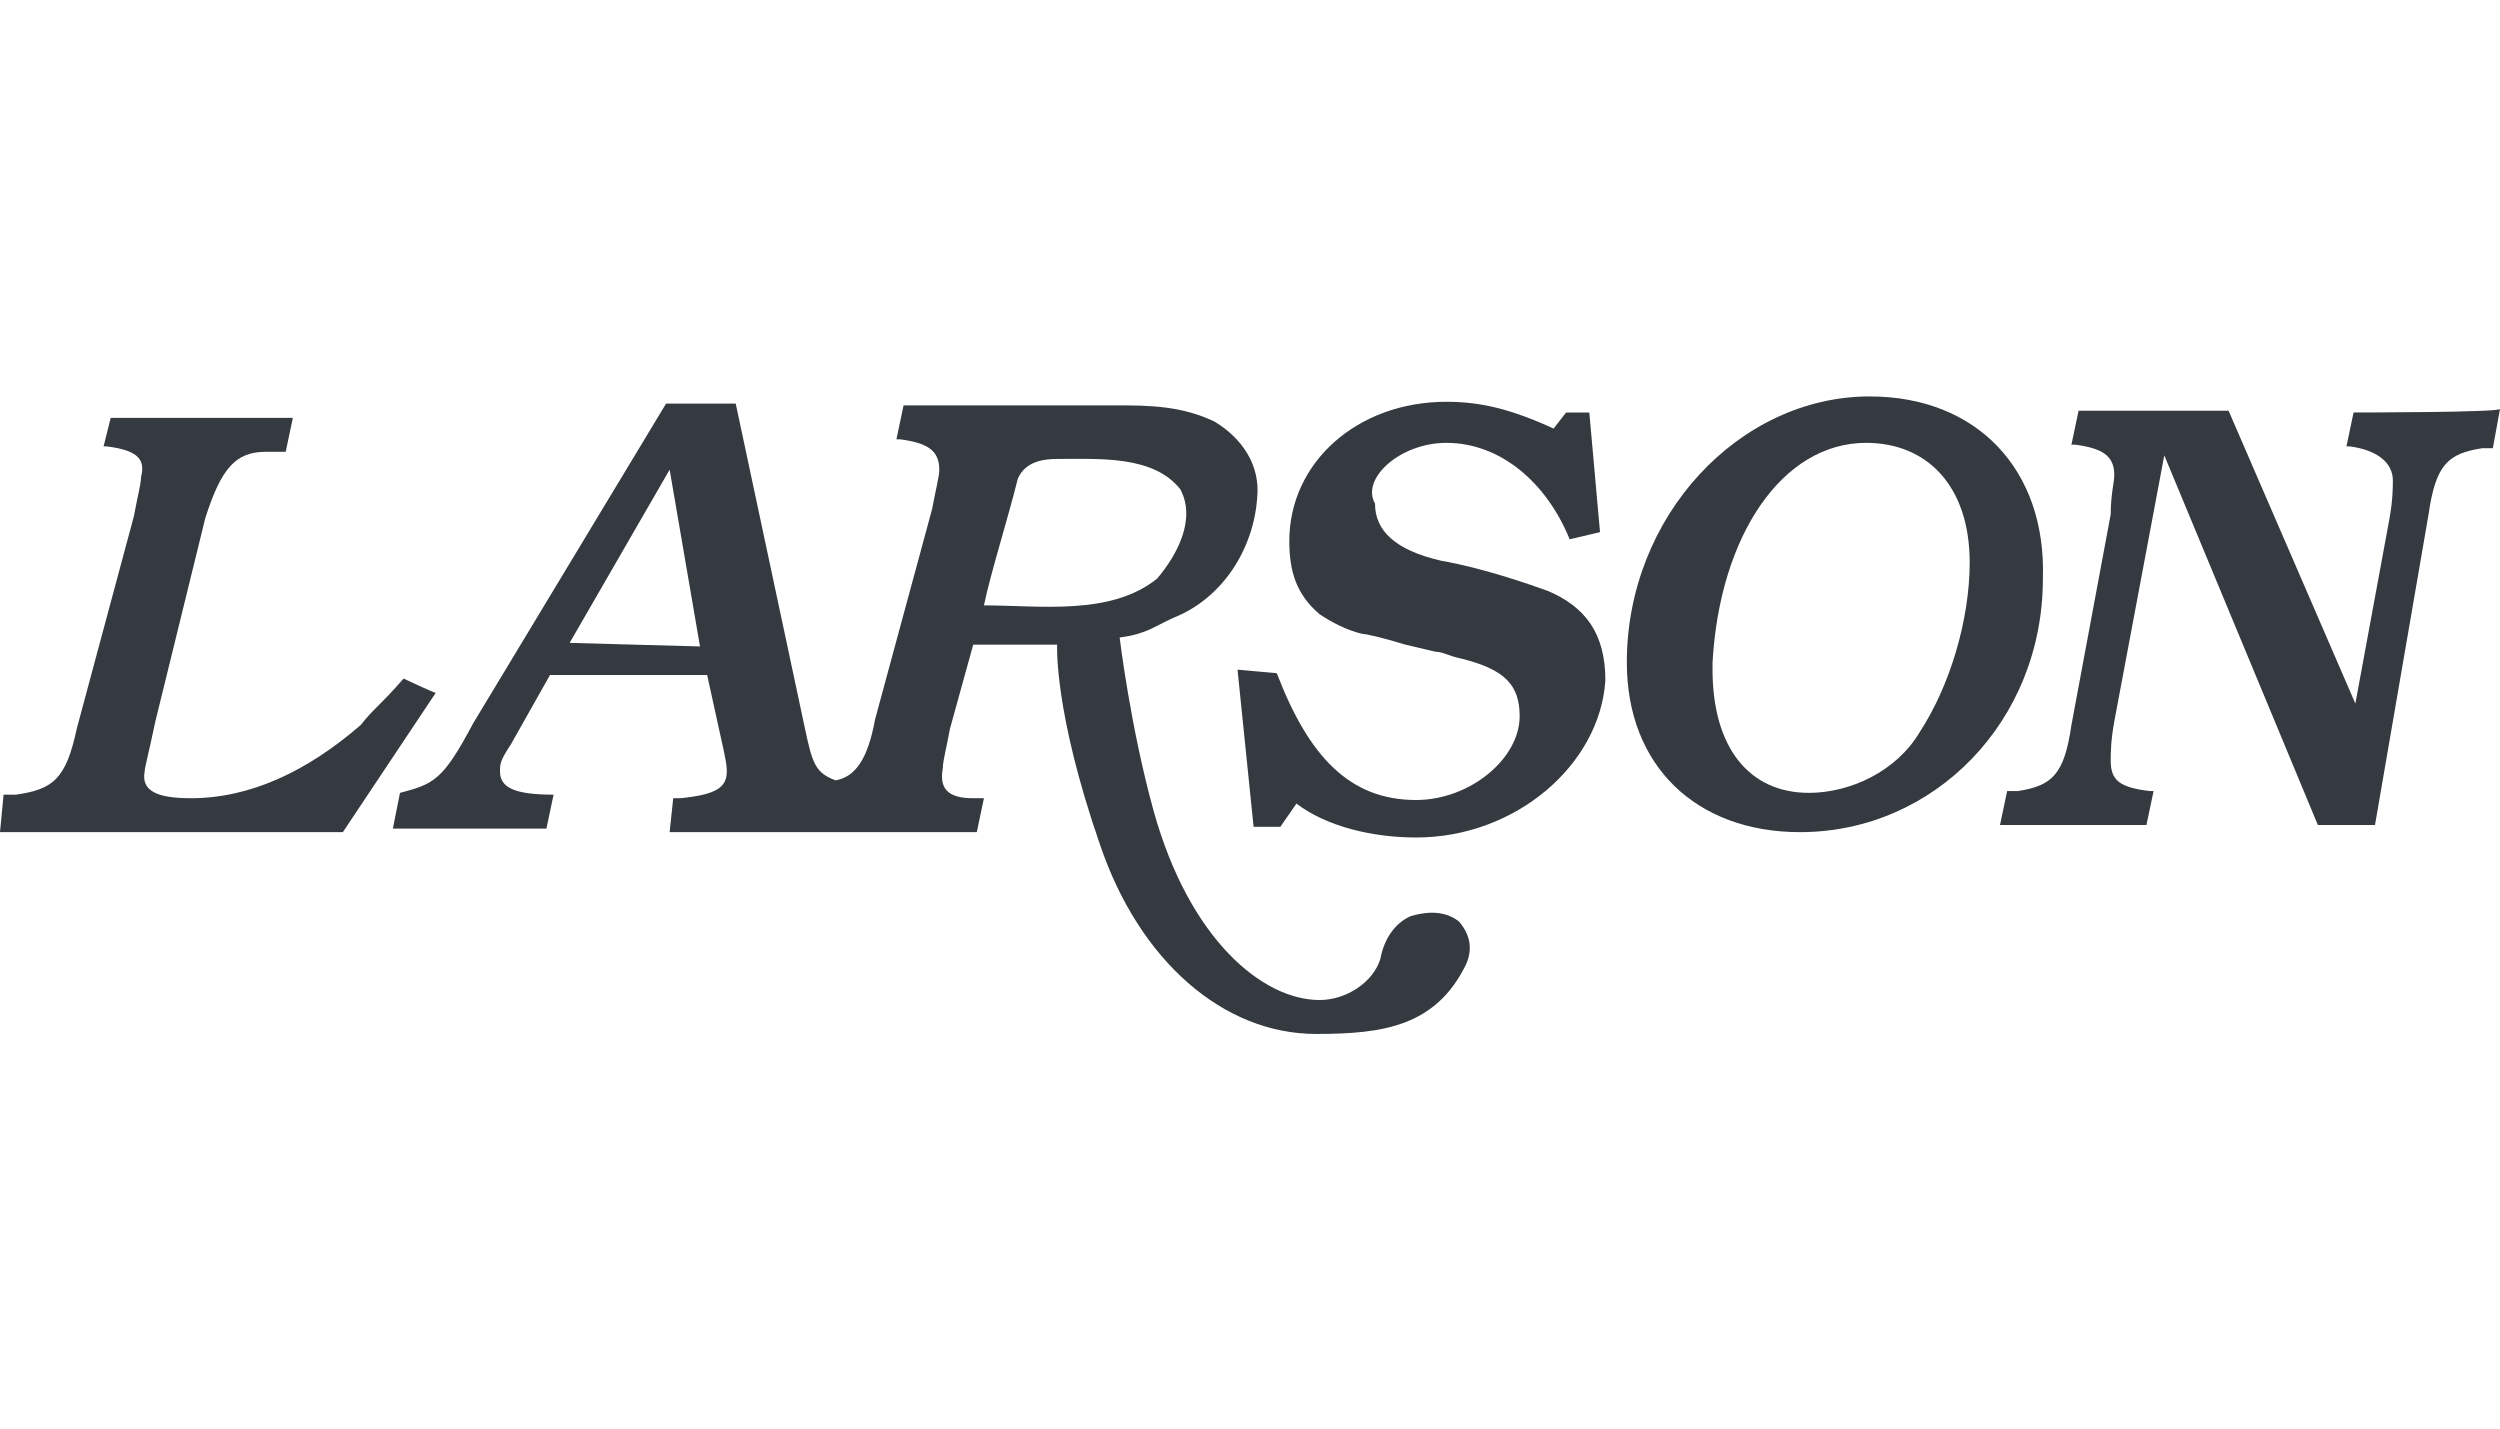
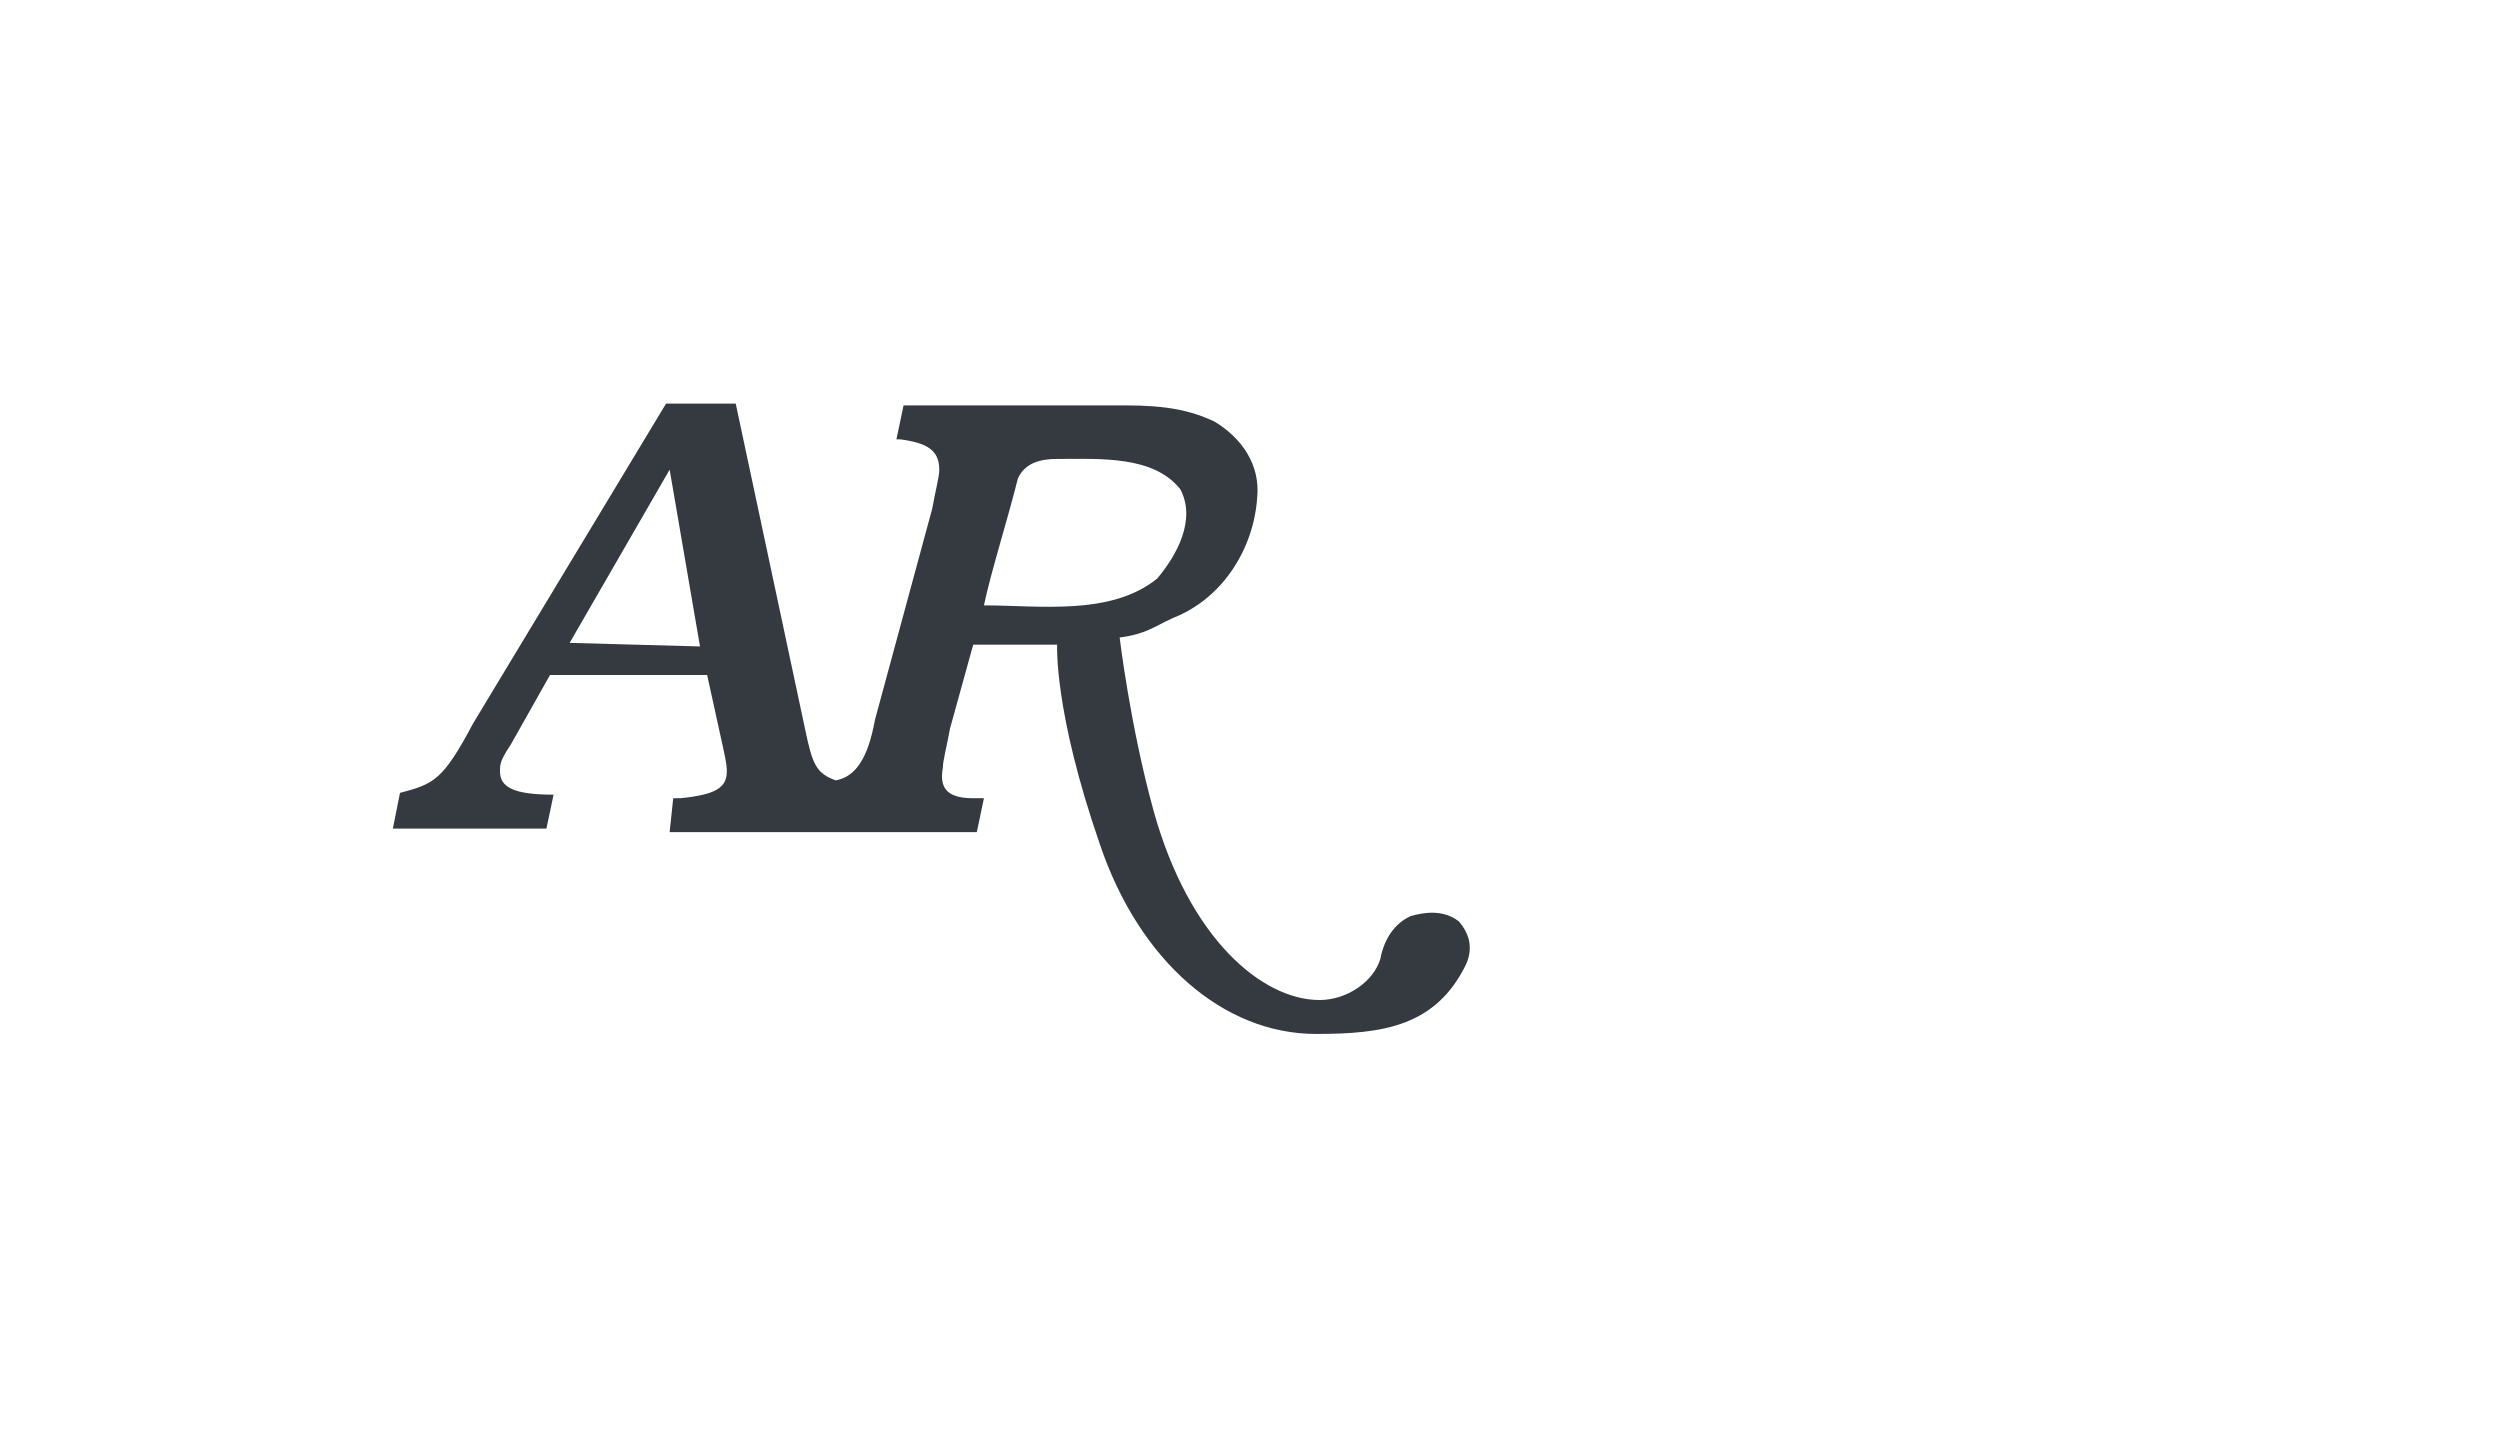
<svg xmlns="http://www.w3.org/2000/svg" width="140" height="80" viewBox="0 0 140 80" fill="none">
-   <path d="M22.6 38C21.3 39.5 20.9 39.7 20.2 40.6C17.2 43.2 14 44.7 10.7 44.7C8.8 44.7 7.9 44.3 8.1 43.2C8.1 43 8.3 42.3 8.7 40.4L11.5 29C12.4 26.2 13.2 25.3 14.9 25.3H16L16.4 23.4H6.2L5.8 25H6C7.5 25.2 8.2 25.6 7.9 26.7C7.9 27.1 7.7 27.8 7.5 28.9L4.3 40.8C3.7 43.6 3 44.2 0.9 44.5H0.2L0 46.6H19.2L24.4 38.8C24.3 38.8 22.6 38 22.6 38Z" fill="#343A40" />
  <path d="M79 51.301C78.1 51.701 77.5 52.601 77.3 53.701C76.9 55.001 75.4 56.001 73.9 56.001C70.7 56.001 66.6 52.601 64.6 45.401C63.3 40.701 62.7 35.701 62.7 35.701C64.2 35.501 64.6 35.101 65.7 34.601C68.5 33.501 70.2 30.701 70.4 27.901C70.6 26.001 69.5 24.501 68 23.601C66.7 23.001 65.4 22.701 63 22.701H50.6L50.2 24.601H50.4C51.9 24.801 52.6 25.201 52.6 26.301C52.6 26.701 52.4 27.401 52.2 28.501L49 40.301C48.6 42.501 47.9 43.501 46.8 43.701C45.7 43.301 45.5 42.801 45.1 40.901L41.2 22.601H37.3L26.5 40.501C24.8 43.701 24.3 43.901 22.4 44.401L22 46.401H30.6L31 44.501C28.8 44.501 28 44.101 28 43.201C28 42.801 28 42.601 28.6 41.701L30.8 37.801H39.6L40.5 41.901C40.7 42.801 40.7 43.001 40.7 43.201C40.7 44.101 40.1 44.501 38.1 44.701H37.7L37.5 46.601H54.7L55.1 44.701H54.5C53 44.701 52.6 44.101 52.8 43.001C52.8 42.601 53 41.901 53.2 40.801L54.5 36.101H59.2C59.2 36.101 59 39.801 61.6 47.301C63.8 53.801 68.5 57.901 73.7 57.901C77.4 57.901 80.4 57.501 82.1 54.001C82.5 53.101 82.3 52.301 81.7 51.601C80.8 50.901 79.7 51.101 79 51.301ZM31.9 36.001L37.5 26.301L39.2 36.201L31.9 36.001ZM55.1 33.901C55.5 32.001 56.4 29.201 57 26.801C57.4 25.901 58.3 25.701 59.2 25.701C61.6 25.701 64.6 25.501 66.1 27.401C67 29.101 65.9 31.101 64.8 32.401C62.2 34.501 58.2 33.901 55.1 33.901Z" fill="#343A40" />
-   <path d="M81.001 24.8C84.001 24.8 86.601 27 87.901 30.2L89.601 29.8L89.001 23.1H87.701L87.001 24C84.601 22.9 82.901 22.5 81.001 22.5C76.001 22.5 72.201 25.9 72.201 30.3C72.201 32 72.601 33.3 73.901 34.4C74.501 34.8 75.401 35.3 76.301 35.5C76.501 35.5 77.401 35.7 78.701 36.1L80.401 36.5C80.801 36.5 81.001 36.7 81.901 36.9C84.301 37.5 85.101 38.4 85.101 40.1C85.101 42.5 82.301 44.8 79.301 44.8C75.601 44.8 73.301 42.4 71.501 37.7L69.301 37.5L70.201 46.3H71.701L72.601 45C74.301 46.3 76.901 46.9 79.301 46.9C84.901 46.9 89.601 42.8 89.901 38.1C89.901 35.5 88.801 34 86.701 33.1C85.601 32.7 83.001 31.8 80.701 31.4C78.101 30.8 77.001 29.7 77.001 28.2C76.201 26.8 78.401 24.8 81.001 24.8Z" fill="#343A40" />
-   <path d="M104.702 22.2C97.402 22.2 91.102 28.9 91.102 37.1C91.102 42.9 95.002 46.6 100.802 46.6C108.302 46.6 114.402 40.4 114.402 32.4C114.602 26.3 110.702 22.2 104.702 22.2ZM107.502 41C106.202 43.2 103.602 44.4 101.302 44.4C97.902 44.4 95.902 41.8 95.902 37.5V37.1C96.302 30 99.802 24.8 104.502 24.8C107.902 24.8 110.302 27.2 110.302 31.5C110.302 34.7 109.202 38.4 107.502 41Z" fill="#343A40" />
-   <path d="M131.8 23.1L131.4 25H131.6C133.1 25.2 134 25.9 134 26.9C134 27.3 134 28 133.8 29.1L131.9 39.4L124.8 23H116.4L116 24.9H116.2C117.7 25.1 118.4 25.5 118.4 26.6C118.4 27 118.2 27.7 118.2 28.8L116 40.6C115.6 43.4 114.9 44 113 44.3H112.4L112 46.2H120.2L120.6 44.3H120.4C118.7 44.1 118.2 43.7 118.2 42.6C118.2 42.2 118.2 41.5 118.4 40.4L121.2 25.5L129.8 46.2H133L136 28.8C136.4 26 137.1 25.4 139 25.1H139.6L140 22.9C140 23.1 131.8 23.1 131.8 23.1Z" fill="#343A40" />
</svg>